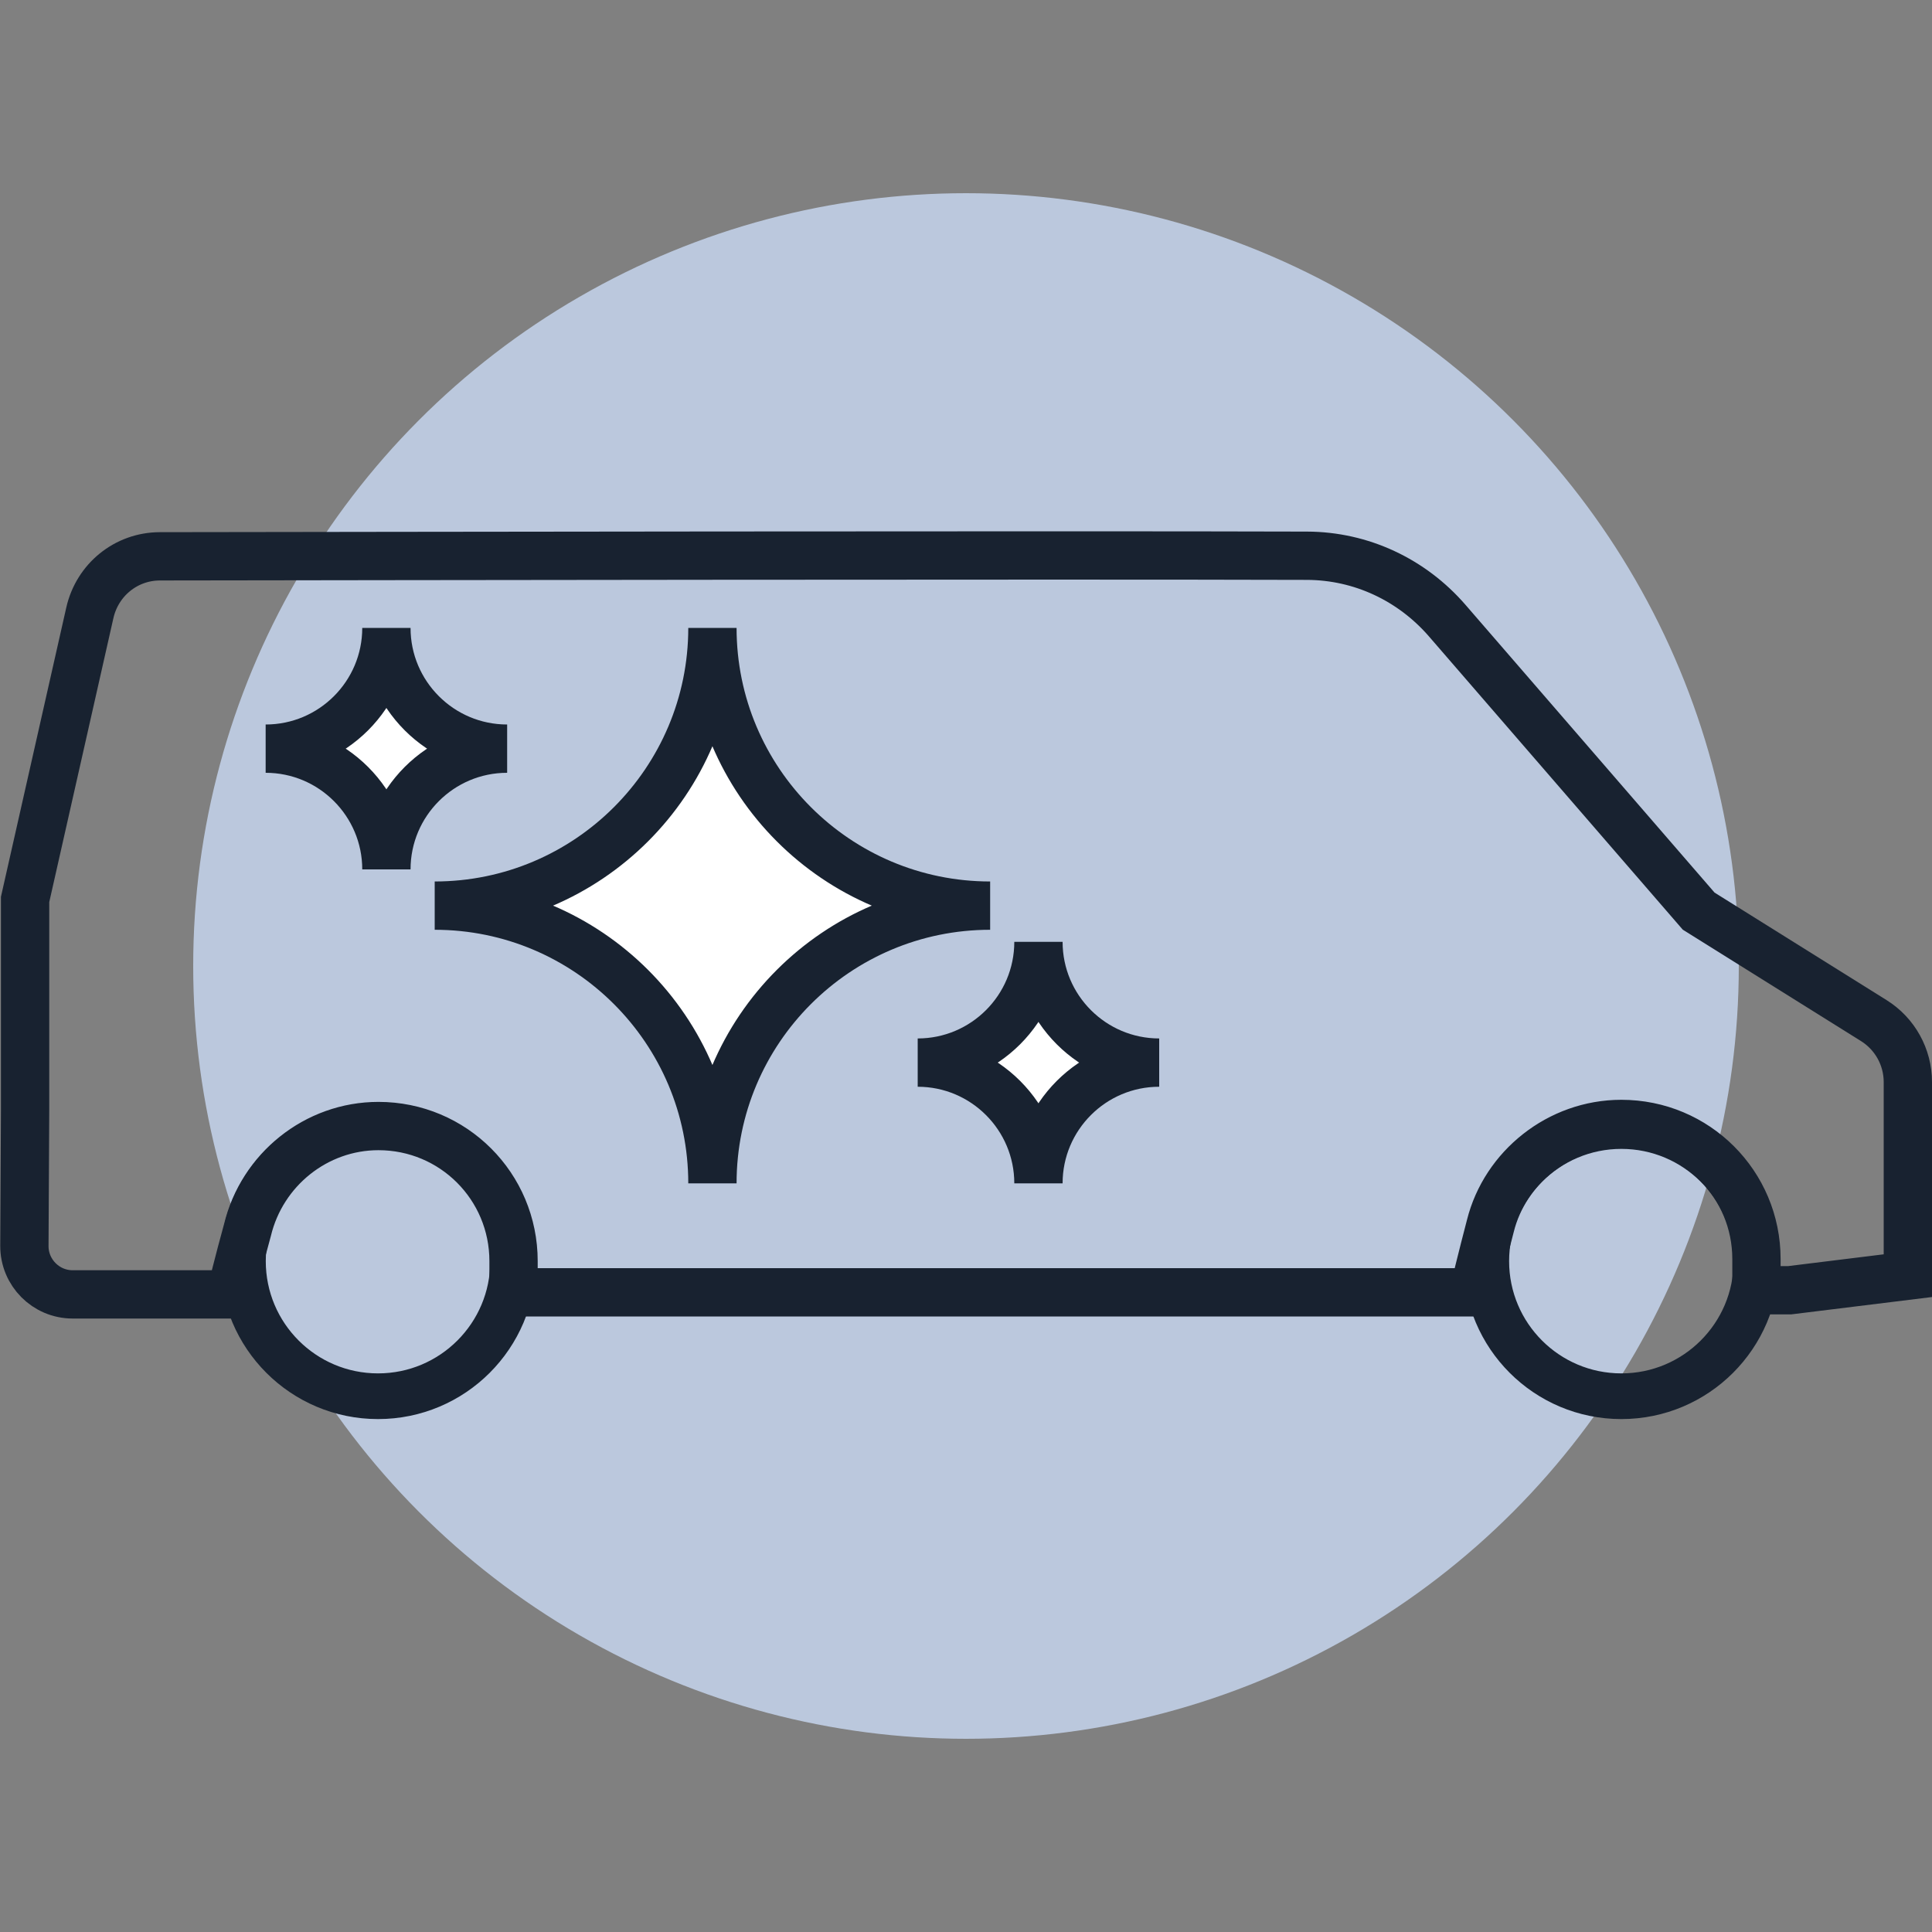
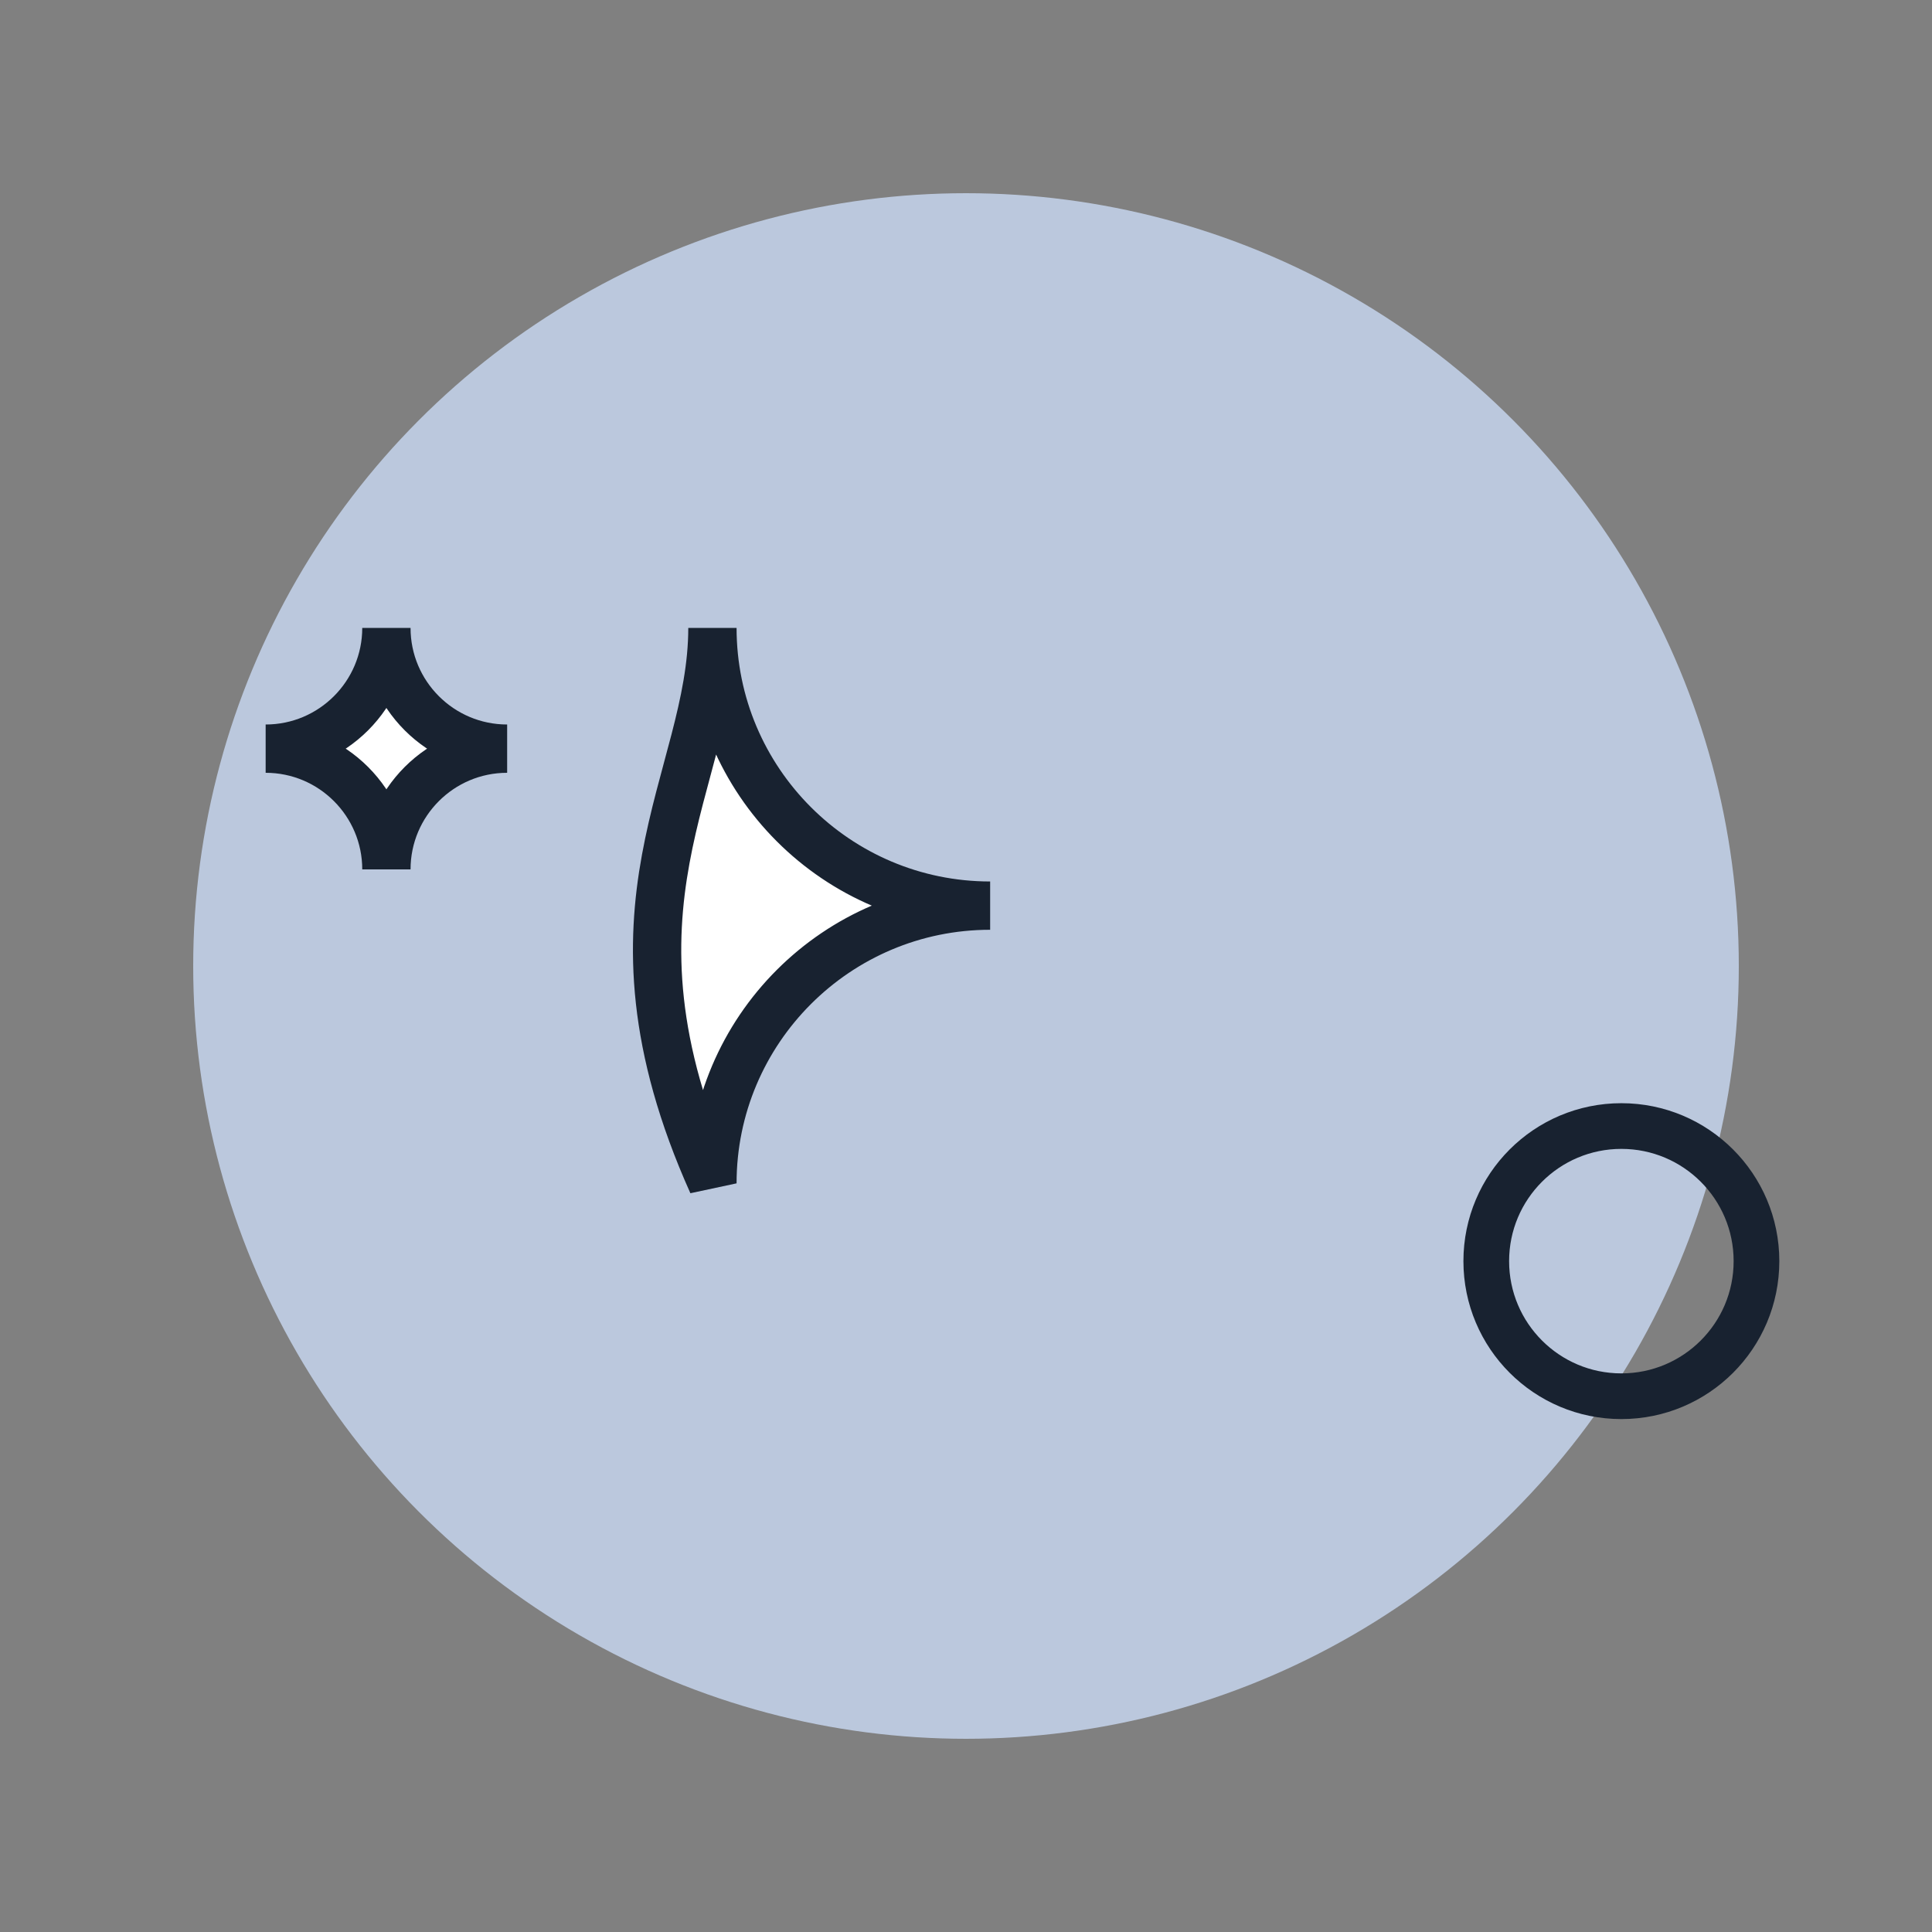
<svg xmlns="http://www.w3.org/2000/svg" width="80" height="80" viewBox="0 0 80 80" fill="none">
  <rect x="0" y="0" width="80" height="80" fill="#808080" stroke="none" />
  <circle cx="40" cy="40" r="32" fill="#BBC8DD" />
-   <path d="M79 45.938V49.811V52.823L74.108 53.426H72.731V52.135C72.731 49.036 70.235 46.54 67.136 46.54C64.554 46.54 62.317 48.348 61.714 50.758C61.714 50.758 61.284 52.393 61.026 53.512H60.165H22.556H21.265V52.221C21.265 49.123 18.769 46.627 15.671 46.627C13.088 46.627 10.851 48.434 10.248 50.93C10.248 50.93 9.818 52.479 9.56 53.598H3.01C1.902 53.598 1.005 52.696 1.01 51.588L1.039 45.938V37.245L3.72 25.377C4.029 24.009 5.22 23.038 6.622 23.036C15.32 23.024 43.899 22.979 54.119 23.012C56.366 23.019 58.462 24.006 59.932 25.705L70.338 37.728L77.59 42.261C78.467 42.809 79 43.771 79 44.805V45.938Z" stroke="#182230" stroke-width="2" stroke-miterlimit="10" />
-   <path d="M15.653 57.815C18.743 57.815 21.247 55.311 21.247 52.221C21.247 49.131 18.743 46.627 15.653 46.627C12.563 46.627 10.059 49.131 10.059 52.221C10.059 55.311 12.563 57.815 15.653 57.815Z" stroke="#182230" stroke-width="1.892" stroke-miterlimit="10" />
  <path d="M67.137 57.815C70.227 57.815 72.732 55.311 72.732 52.221C72.732 49.131 70.227 46.627 67.137 46.627C64.048 46.627 61.543 49.131 61.543 52.221C61.543 55.311 64.048 57.815 67.137 57.815Z" stroke="#182230" stroke-width="1.892" stroke-miterlimit="10" />
-   <path d="M29.5 26C29.5 32.345 34.655 37.5 41 37.5C34.655 37.5 29.5 42.655 29.5 49C29.5 42.655 24.345 37.5 18 37.5C24.345 37.5 29.5 32.345 29.5 26Z" fill="white" stroke="#182230" stroke-width="2" />
+   <path d="M29.5 26C29.5 32.345 34.655 37.5 41 37.5C34.655 37.5 29.5 42.655 29.5 49C24.345 37.5 29.5 32.345 29.5 26Z" fill="white" stroke="#182230" stroke-width="2" />
  <path d="M16 26C16 28.759 18.241 31 21 31C18.241 31 16 33.241 16 36C16 33.241 13.759 31 11 31C13.759 31 16 28.759 16 26Z" fill="white" stroke="#182230" stroke-width="2" />
-   <path d="M43 39C43 41.759 45.241 44 48 44C45.241 44 43 46.241 43 49C43 46.241 40.759 44 38 44C40.759 44 43 41.759 43 39Z" fill="white" stroke="#182230" stroke-width="2" />
</svg>